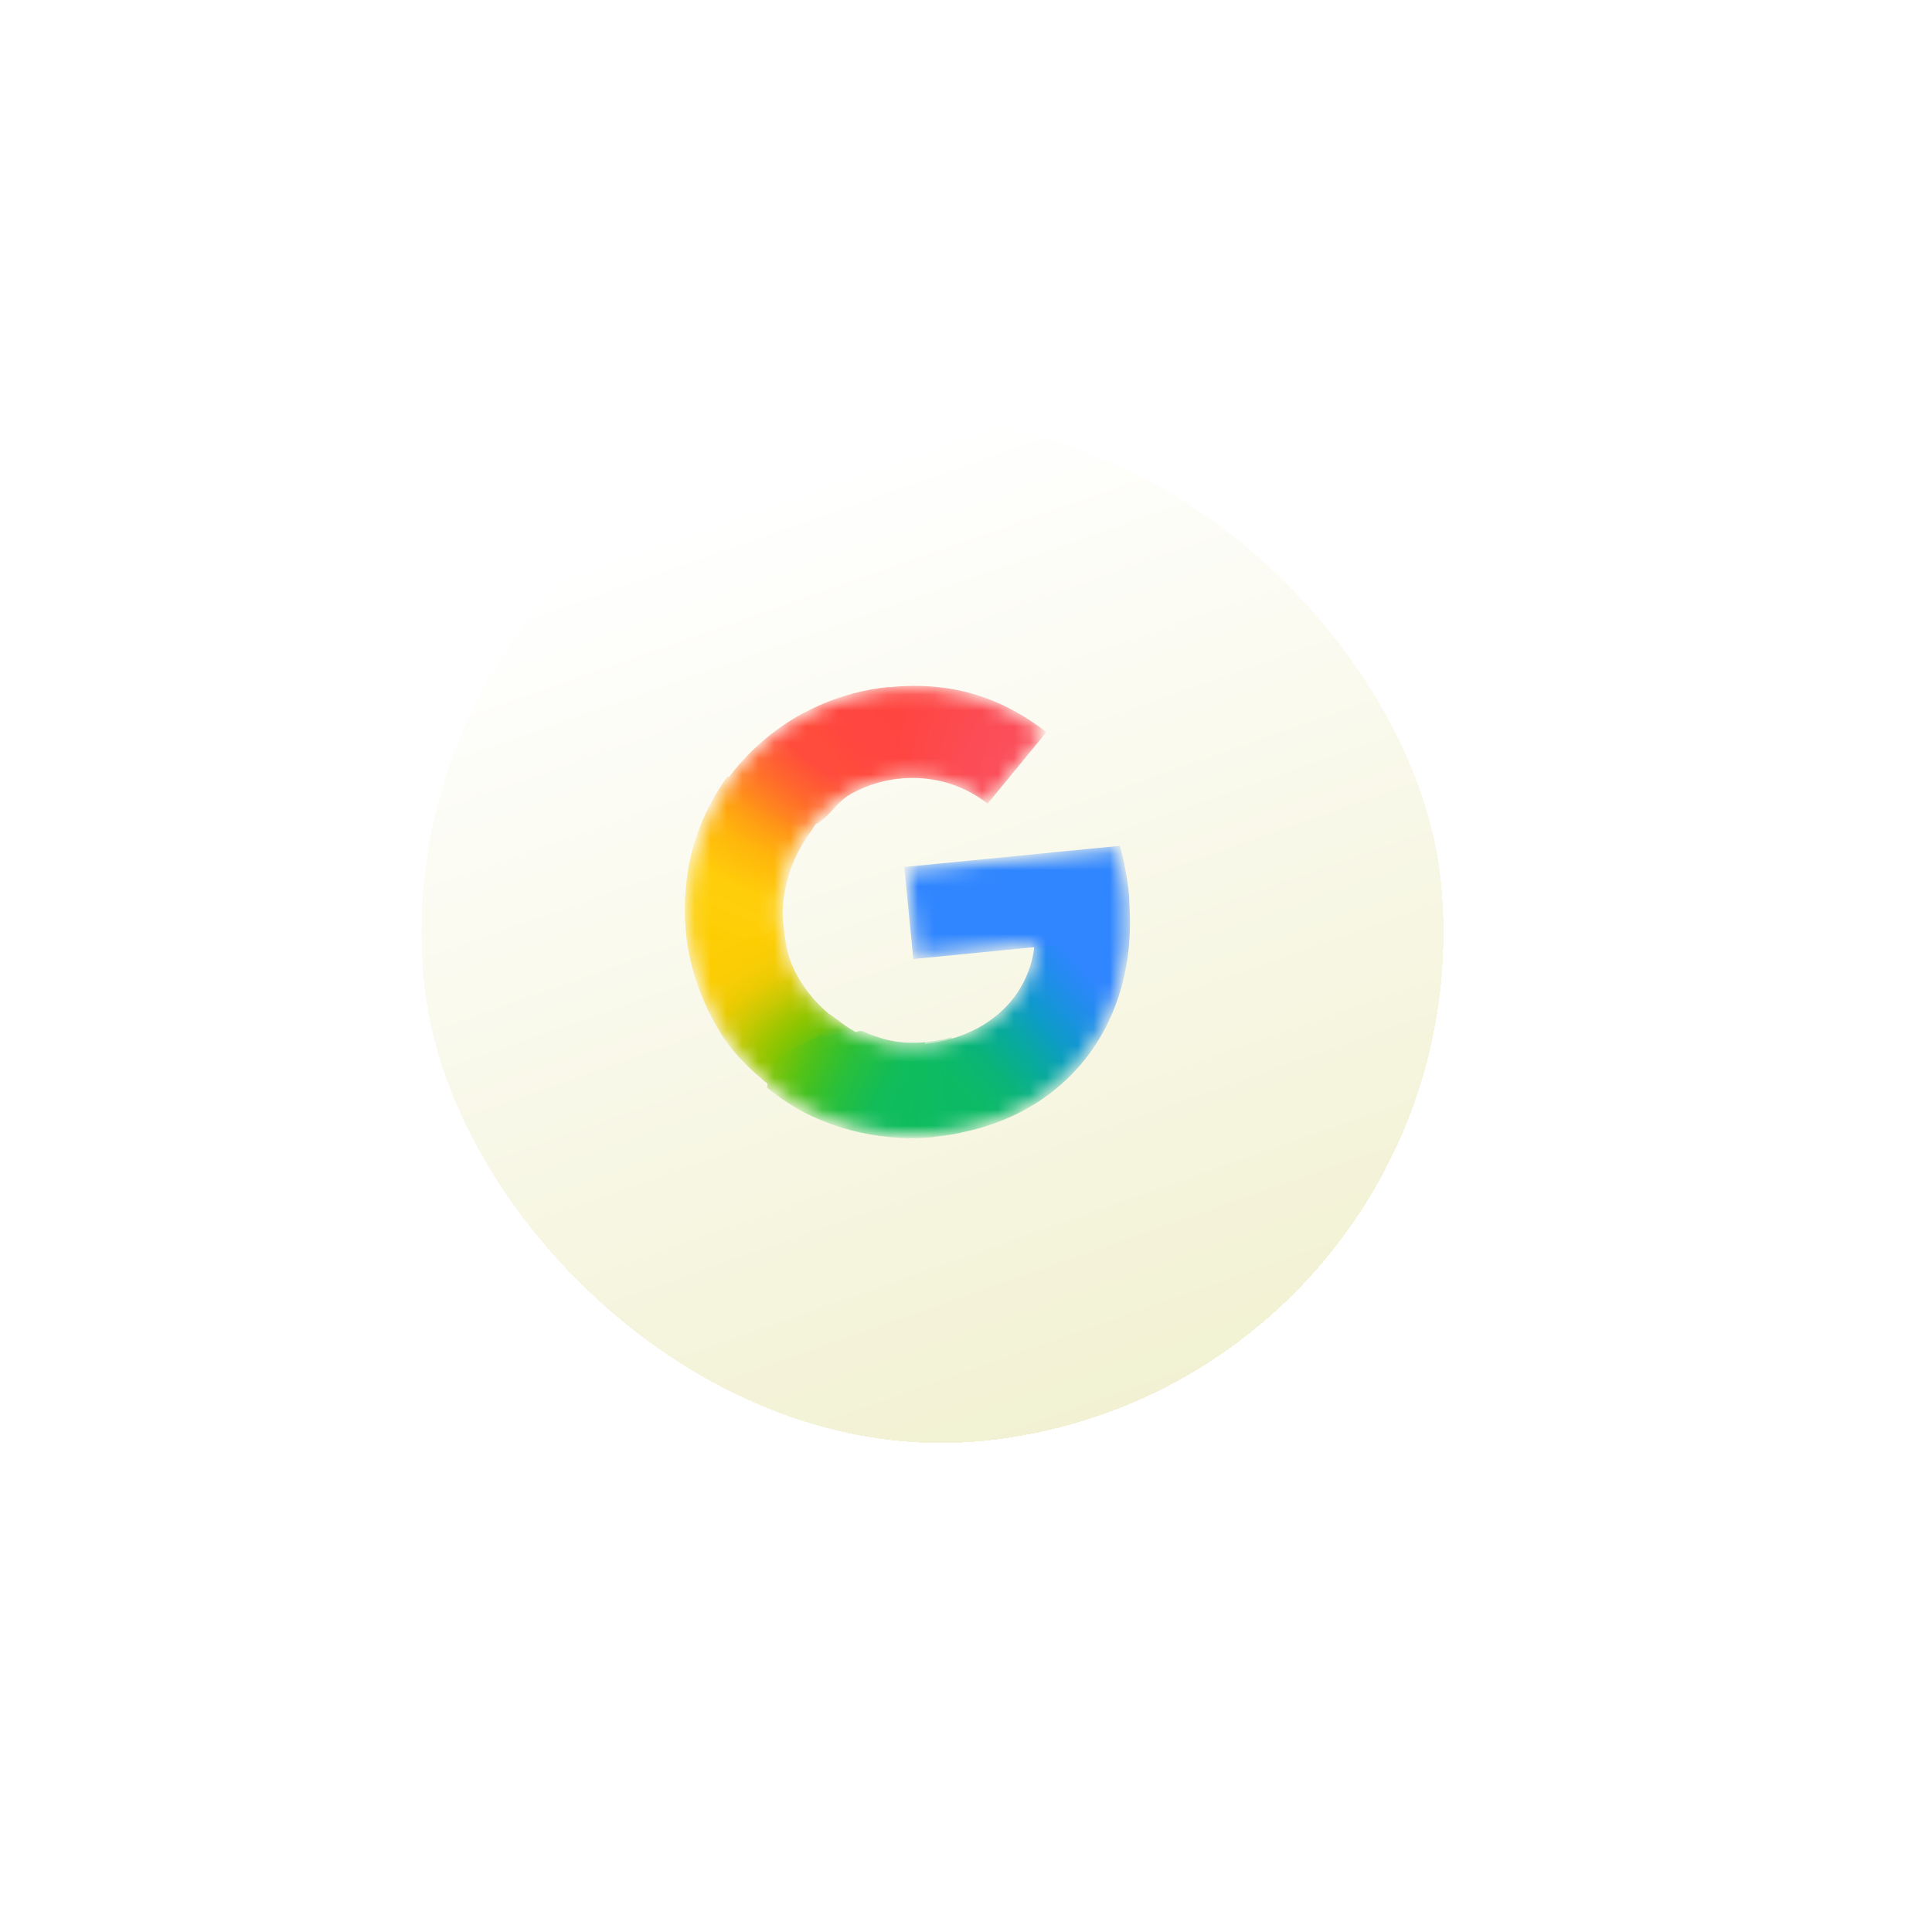
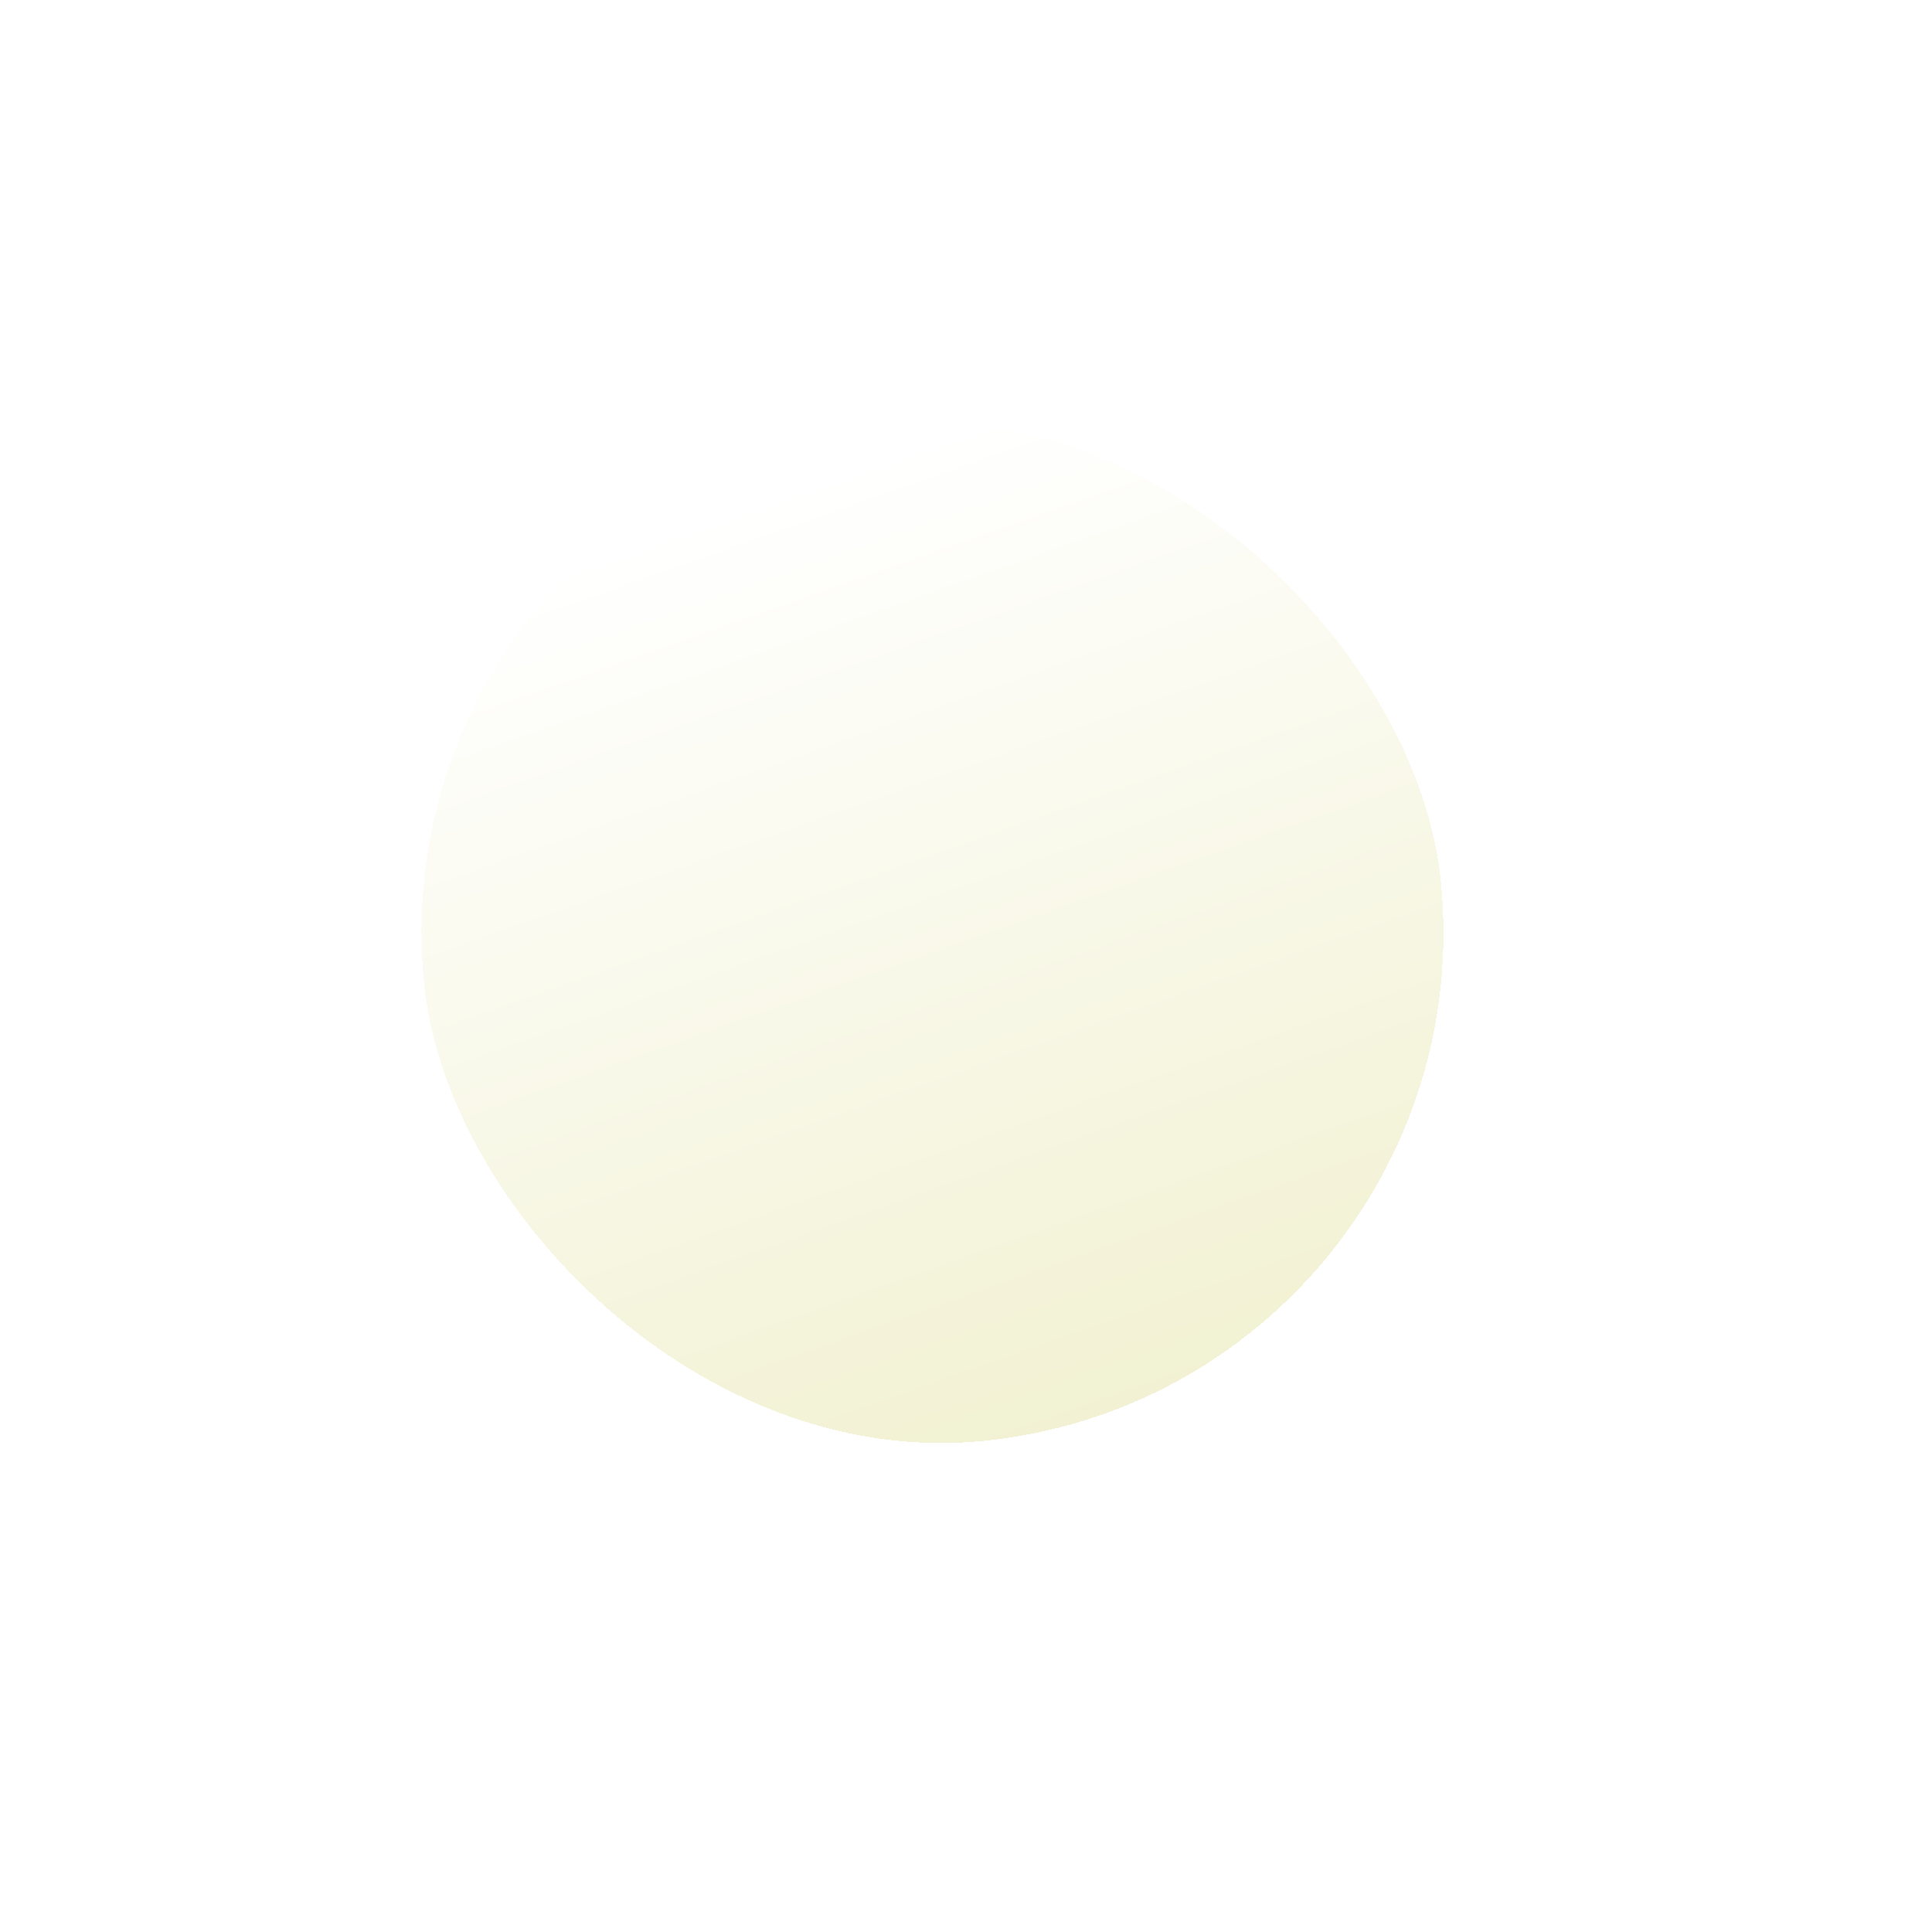
<svg xmlns="http://www.w3.org/2000/svg" width="121" height="121" viewBox="0 0 121 121" fill="none">
  <g filter="url(#filter0_di_48_3061)">
    <rect x="25.421" y="27.692" width="64" height="64" rx="32" transform="rotate(-5.623 25.421 27.692)" fill="url(#paint0_linear_48_3061)" fill-opacity="0.6" shape-rendering="crispEdges" />
    <mask id="mask0_48_3061" style="mask-type:luminance" maskUnits="userSpaceOnUse" x="45" y="41" width="28" height="29">
-       <path d="M71.956 51.196L58.855 52.485L59.382 57.842L66.909 57.101C66.863 57.871 66.665 58.643 66.334 59.362C65.954 60.187 65.449 60.835 64.916 61.344C63.319 62.867 61.328 63.342 59.927 63.48C56.388 63.828 53.134 61.792 51.651 58.735C51.593 58.625 51.549 58.509 51.5 58.395C51.161 57.613 50.936 56.772 50.849 55.883C50.758 54.959 50.824 54.058 51.02 53.195C51.797 49.789 54.647 47.022 58.275 46.664C59.005 46.593 59.717 46.612 60.4 46.723C61.963 46.977 63.119 47.667 63.841 48.232L67.433 43.859C64.787 41.831 61.493 40.768 57.725 41.138C54.712 41.435 52.026 42.666 49.906 44.509C48.187 46.003 46.844 47.91 46.022 50.051C45.257 52.038 44.942 54.186 45.164 56.441C45.386 58.696 46.116 60.763 47.252 62.545L47.253 62.557C48.454 64.449 50.093 66.018 52.007 67.149C53.68 68.137 56.628 69.382 60.467 69.004C62.674 68.787 64.591 68.188 66.242 67.257C67.432 66.585 68.465 65.761 69.373 64.742C70.572 63.396 71.458 61.79 71.993 59.99C72.528 58.19 72.712 56.196 72.504 54.074C72.406 53.086 72.21 52.092 71.956 51.196L71.956 51.196Z" fill="white" />
-     </mask>
+       </mask>
    <g mask="url(#mask0_48_3061)">
      <g filter="url(#filter1_f_48_3061)">
-         <path d="M44.975 56.555C45.208 58.773 46.053 61.002 47.173 62.758L47.175 62.77C47.984 64.046 49.015 65.015 50.174 65.962L56.313 62.962C55.046 62.456 54.824 62.091 53.891 61.477C52.918 60.656 52.157 59.677 51.627 58.494L51.611 58.496L51.626 58.481C51.277 57.7 51.166 56.845 51.068 55.955L44.975 56.555Z" fill="url(#paint1_radial_48_3061)" />
-       </g>
+         </g>
      <g filter="url(#filter2_f_48_3061)">
        <path d="M57.731 41.035C57.323 43.355 57.78 45.526 58.295 46.765C59.022 46.694 59.732 46.714 60.413 46.825C61.976 47.079 63.132 47.769 63.854 48.333L67.538 43.849C64.895 41.822 61.837 40.635 57.731 41.035Z" fill="url(#paint2_radial_48_3061)" />
      </g>
      <g filter="url(#filter3_f_48_3061)">
        <path d="M57.716 41.019C54.626 41.323 51.87 42.586 49.696 44.476C48.889 45.177 48.163 45.968 47.532 46.829C47.521 48.626 49.312 50.657 52.433 50.332C53.771 48.385 55.897 47.001 58.39 46.755C58.392 46.755 58.395 46.755 58.397 46.755L57.73 41.018C57.725 41.018 57.721 41.018 57.716 41.019Z" fill="url(#paint3_radial_48_3061)" />
      </g>
      <g filter="url(#filter4_f_48_3061)">
        <path d="M69.368 54.804L66.801 57.009C66.755 57.779 66.556 58.551 66.225 59.27C65.846 60.094 65.341 60.743 64.807 61.252C63.213 62.772 61.229 63.248 59.828 63.387C58.628 66.045 58.498 67.331 60.501 69.184C62.733 68.963 64.671 68.357 66.34 67.416C67.547 66.735 68.593 65.899 69.513 64.867C70.729 63.503 71.626 61.875 72.168 60.051C72.71 58.227 72.897 56.206 72.686 54.056L69.368 54.804Z" fill="url(#paint4_radial_48_3061)" />
      </g>
      <g filter="url(#filter5_f_48_3061)">
        <path d="M58.634 52.301L59.201 58.065L72.469 56.759C72.508 55.958 72.793 54.899 72.71 54.053C72.613 53.065 72.397 51.867 72.142 50.971L58.634 52.301Z" fill="#3086FF" />
      </g>
      <g filter="url(#filter6_f_48_3061)">
-         <path d="M47.574 46.62C46.846 47.615 46.247 48.707 45.801 49.868C45.036 51.854 44.741 54.206 44.963 56.461C44.966 56.492 44.972 56.523 44.975 56.555C45.478 57.338 50.861 56.649 51.068 55.955C51.065 55.924 51.058 55.894 51.055 55.863C50.964 54.938 51.05 54.241 51.247 53.378C51.49 52.313 51.935 51.31 52.544 50.424C52.681 50.205 53.054 49.726 53.15 49.452C53.187 49.347 53.05 49.304 53.04 49.269C53.028 49.231 52.856 49.28 52.814 49.254C52.68 49.173 52.429 49.149 52.275 49.12C51.947 49.059 51.397 48.908 51.082 48.726C50.086 48.15 48.556 47.495 47.574 46.62Z" fill="url(#paint5_radial_48_3061)" />
-       </g>
+         </g>
      <g filter="url(#filter7_f_48_3061)">
-         <path d="M51.174 49.457C53.462 50.578 53.885 48.51 55.258 47.742L52.243 42.708C51.364 43.192 50.545 43.766 49.797 44.417C48.68 45.388 47.721 46.534 46.961 47.805L51.174 49.457Z" fill="url(#paint6_radial_48_3061)" />
-       </g>
+         </g>
      <g filter="url(#filter8_f_48_3061)">
-         <path d="M53.377 62.839C50.587 64.191 50.137 64.274 50.051 66.131C50.61 66.588 51.203 67.004 51.827 67.372C53.5 68.36 56.651 69.585 60.49 69.207C60.494 69.206 60.499 69.205 60.503 69.205L59.92 63.275C59.917 63.275 59.913 63.276 59.91 63.276C58.473 63.417 57.286 63.145 56.043 62.591C55.736 62.455 55.253 62.95 54.965 62.778C54.569 62.541 53.73 63.138 53.377 62.839Z" fill="url(#paint7_radial_48_3061)" />
-       </g>
+         </g>
      <g opacity="0.5" filter="url(#filter9_f_48_3061)">
        <path d="M58.205 63.255L58.797 69.269C59.341 69.281 59.903 69.265 60.49 69.207C61.078 69.149 61.643 69.062 62.19 68.951L61.601 62.962C60.992 63.131 60.413 63.227 59.91 63.276C59.332 63.333 58.762 63.32 58.205 63.255Z" fill="url(#paint8_linear_48_3061)" />
      </g>
    </g>
  </g>
  <defs>
    <filter id="filter0_di_48_3061" x="-2.979" y="-2.979" width="126.763" height="126.763" filterUnits="userSpaceOnUse" color-interpolation-filters="sRGB">
      <feFlood flood-opacity="0" result="BackgroundImageFix" />
      <feColorMatrix in="SourceAlpha" type="matrix" values="0 0 0 0 0 0 0 0 0 0 0 0 0 0 0 0 0 0 127 0" result="hardAlpha" />
      <feOffset dy="4" />
      <feGaussianBlur stdDeviation="14.2" />
      <feComposite in2="hardAlpha" operator="out" />
      <feColorMatrix type="matrix" values="0 0 0 0 0.44 0 0 0 0 0.38 0 0 0 0 0.471 0 0 0 0.2 0" />
      <feBlend mode="color-burn" in2="BackgroundImageFix" result="effect1_dropShadow_48_3061" />
      <feBlend mode="normal" in="SourceGraphic" in2="effect1_dropShadow_48_3061" result="shape" />
      <feColorMatrix in="SourceAlpha" type="matrix" values="0 0 0 0 0 0 0 0 0 0 0 0 0 0 0 0 0 0 127 0" result="hardAlpha" />
      <feOffset dx="-2" dy="-2" />
      <feGaussianBlur stdDeviation="5" />
      <feComposite in2="hardAlpha" operator="arithmetic" k2="-1" k3="1" />
      <feColorMatrix type="matrix" values="0 0 0 0 1 0 0 0 0 1 0 0 0 0 1 0 0 0 1 0" />
      <feBlend mode="normal" in2="shape" result="effect2_innerShadow_48_3061" />
    </filter>
    <filter id="filter1_f_48_3061" x="44.889" y="55.869" width="11.51" height="10.179" filterUnits="userSpaceOnUse" color-interpolation-filters="sRGB">
      <feFlood flood-opacity="0" result="BackgroundImageFix" />
      <feBlend mode="normal" in="SourceGraphic" in2="BackgroundImageFix" result="shape" />
      <feGaussianBlur stdDeviation="0.043" result="effect1_foregroundBlur_48_3061" />
    </filter>
    <filter id="filter2_f_48_3061" x="57.488" y="40.872" width="10.136" height="7.547" filterUnits="userSpaceOnUse" color-interpolation-filters="sRGB">
      <feFlood flood-opacity="0" result="BackgroundImageFix" />
      <feBlend mode="normal" in="SourceGraphic" in2="BackgroundImageFix" result="shape" />
      <feGaussianBlur stdDeviation="0.043" result="effect1_foregroundBlur_48_3061" />
    </filter>
    <filter id="filter3_f_48_3061" x="47.446" y="40.932" width="11.037" height="9.521" filterUnits="userSpaceOnUse" color-interpolation-filters="sRGB">
      <feFlood flood-opacity="0" result="BackgroundImageFix" />
      <feBlend mode="normal" in="SourceGraphic" in2="BackgroundImageFix" result="shape" />
      <feGaussianBlur stdDeviation="0.043" result="effect1_foregroundBlur_48_3061" />
    </filter>
    <filter id="filter4_f_48_3061" x="58.869" y="53.97" width="13.988" height="15.3" filterUnits="userSpaceOnUse" color-interpolation-filters="sRGB">
      <feFlood flood-opacity="0" result="BackgroundImageFix" />
      <feBlend mode="normal" in="SourceGraphic" in2="BackgroundImageFix" result="shape" />
      <feGaussianBlur stdDeviation="0.043" result="effect1_foregroundBlur_48_3061" />
    </filter>
    <filter id="filter5_f_48_3061" x="58.548" y="50.886" width="14.263" height="7.265" filterUnits="userSpaceOnUse" color-interpolation-filters="sRGB">
      <feFlood flood-opacity="0" result="BackgroundImageFix" />
      <feBlend mode="normal" in="SourceGraphic" in2="BackgroundImageFix" result="shape" />
      <feGaussianBlur stdDeviation="0.043" result="effect1_foregroundBlur_48_3061" />
    </filter>
    <filter id="filter6_f_48_3061" x="44.805" y="46.534" width="8.437" height="10.454" filterUnits="userSpaceOnUse" color-interpolation-filters="sRGB">
      <feFlood flood-opacity="0" result="BackgroundImageFix" />
      <feBlend mode="normal" in="SourceGraphic" in2="BackgroundImageFix" result="shape" />
      <feGaussianBlur stdDeviation="0.043" result="effect1_foregroundBlur_48_3061" />
    </filter>
    <filter id="filter7_f_48_3061" x="46.357" y="42.103" width="9.506" height="8.284" filterUnits="userSpaceOnUse" color-interpolation-filters="sRGB">
      <feFlood flood-opacity="0" result="BackgroundImageFix" />
      <feBlend mode="normal" in="SourceGraphic" in2="BackgroundImageFix" result="shape" />
      <feGaussianBlur stdDeviation="0.302" result="effect1_foregroundBlur_48_3061" />
    </filter>
    <filter id="filter8_f_48_3061" x="49.965" y="62.481" width="10.624" height="6.882" filterUnits="userSpaceOnUse" color-interpolation-filters="sRGB">
      <feFlood flood-opacity="0" result="BackgroundImageFix" />
      <feBlend mode="normal" in="SourceGraphic" in2="BackgroundImageFix" result="shape" />
      <feGaussianBlur stdDeviation="0.043" result="effect1_foregroundBlur_48_3061" />
    </filter>
    <filter id="filter9_f_48_3061" x="58.119" y="62.876" width="4.157" height="6.483" filterUnits="userSpaceOnUse" color-interpolation-filters="sRGB">
      <feFlood flood-opacity="0" result="BackgroundImageFix" />
      <feBlend mode="normal" in="SourceGraphic" in2="BackgroundImageFix" result="shape" />
      <feGaussianBlur stdDeviation="0.043" result="effect1_foregroundBlur_48_3061" />
    </filter>
    <linearGradient id="paint0_linear_48_3061" x1="57.421" y1="29.688" x2="72.08" y2="89.475" gradientUnits="userSpaceOnUse">
      <stop stop-color="white" />
      <stop offset="1" stop-color="#E9E8B5" />
    </linearGradient>
    <radialGradient id="paint1_radial_48_3061" cx="0" cy="0" r="1" gradientTransform="matrix(-1.933 -13.821 20.321 -2.84 56.398 65.139)" gradientUnits="userSpaceOnUse">
      <stop offset="0.142" stop-color="#1ABD4D" />
      <stop offset="0.248" stop-color="#6EC30D" />
      <stop offset="0.312" stop-color="#8AC502" />
      <stop offset="0.366" stop-color="#A2C600" />
      <stop offset="0.446" stop-color="#C8C903" />
      <stop offset="0.54" stop-color="#EBCB03" />
      <stop offset="0.616" stop-color="#F7CD07" />
      <stop offset="0.699" stop-color="#FDCD04" />
      <stop offset="0.771" stop-color="#FDCE05" />
      <stop offset="0.861" stop-color="#FFCE0A" />
    </radialGradient>
    <radialGradient id="paint2_radial_48_3061" cx="0" cy="0" r="1" gradientTransform="matrix(9.637 -0.948 1.224 12.434 67.528 47.673)" gradientUnits="userSpaceOnUse">
      <stop offset="0.408" stop-color="#FB4E5A" />
      <stop offset="1" stop-color="#FF4540" />
    </radialGradient>
    <radialGradient id="paint3_radial_48_3061" cx="0" cy="0" r="1" gradientTransform="matrix(-12.767 8.8 11.949 17.307 61.346 38.844)" gradientUnits="userSpaceOnUse">
      <stop offset="0.231" stop-color="#FF4541" />
      <stop offset="0.312" stop-color="#FF4540" />
      <stop offset="0.458" stop-color="#FF4640" />
      <stop offset="0.54" stop-color="#FF473F" />
      <stop offset="0.699" stop-color="#FF5138" />
      <stop offset="0.771" stop-color="#FF5B33" />
      <stop offset="0.861" stop-color="#FF6C29" />
      <stop offset="1" stop-color="#FF8C18" />
    </radialGradient>
    <radialGradient id="paint4_radial_48_3061" cx="0" cy="0" r="1" gradientTransform="matrix(-27.629 -29.525 -10.91 10.191 60.525 67.361)" gradientUnits="userSpaceOnUse">
      <stop offset="0.132" stop-color="#0CBA65" />
      <stop offset="0.21" stop-color="#0BB86D" />
      <stop offset="0.297" stop-color="#09B479" />
      <stop offset="0.396" stop-color="#08AD93" />
      <stop offset="0.477" stop-color="#0AA6A9" />
      <stop offset="0.568" stop-color="#0D9CC6" />
      <stop offset="0.667" stop-color="#1893DD" />
      <stop offset="0.769" stop-color="#258BF1" />
      <stop offset="0.859" stop-color="#3086FF" />
    </radialGradient>
    <radialGradient id="paint5_radial_48_3061" cx="0" cy="0" r="1" gradientTransform="matrix(-0.264 15.093 20.887 0.362 56.791 43.767)" gradientUnits="userSpaceOnUse">
      <stop offset="0.366" stop-color="#FF4E3A" />
      <stop offset="0.458" stop-color="#FF8A1B" />
      <stop offset="0.54" stop-color="#FFA312" />
      <stop offset="0.616" stop-color="#FFB60C" />
      <stop offset="0.771" stop-color="#FFCD0A" />
      <stop offset="0.861" stop-color="#FECF0A" />
      <stop offset="0.915" stop-color="#FECF08" />
      <stop offset="1" stop-color="#FDCD01" />
    </radialGradient>
    <radialGradient id="paint6_radial_48_3061" cx="0" cy="0" r="1" gradientTransform="matrix(-4.464 6.027 -17.014 -12.577 54.34 43.852)" gradientUnits="userSpaceOnUse">
      <stop offset="0.316" stop-color="#FF4C3C" />
      <stop offset="0.604" stop-color="#FF692C" />
      <stop offset="0.727" stop-color="#FF7825" />
      <stop offset="0.885" stop-color="#FF8D1B" />
      <stop offset="1" stop-color="#FF9F13" />
    </radialGradient>
    <radialGradient id="paint7_radial_48_3061" cx="0" cy="0" r="1" gradientTransform="matrix(-14.238 -6.143 8.347 -19.304 64.465 70.547)" gradientUnits="userSpaceOnUse">
      <stop offset="0.231" stop-color="#0FBC5F" />
      <stop offset="0.312" stop-color="#0FBC5F" />
      <stop offset="0.366" stop-color="#0FBC5E" />
      <stop offset="0.458" stop-color="#0FBC5D" />
      <stop offset="0.54" stop-color="#12BC58" />
      <stop offset="0.699" stop-color="#28BF3C" />
      <stop offset="0.771" stop-color="#38C02B" />
      <stop offset="0.861" stop-color="#52C218" />
      <stop offset="0.915" stop-color="#67C30F" />
      <stop offset="1" stop-color="#86C504" />
    </radialGradient>
    <linearGradient id="paint8_linear_48_3061" x1="58.506" y1="66.314" x2="61.898" y2="65.98" gradientUnits="userSpaceOnUse">
      <stop stop-color="#0FBC5C" />
      <stop offset="1" stop-color="#0CBA65" />
    </linearGradient>
  </defs>
</svg>